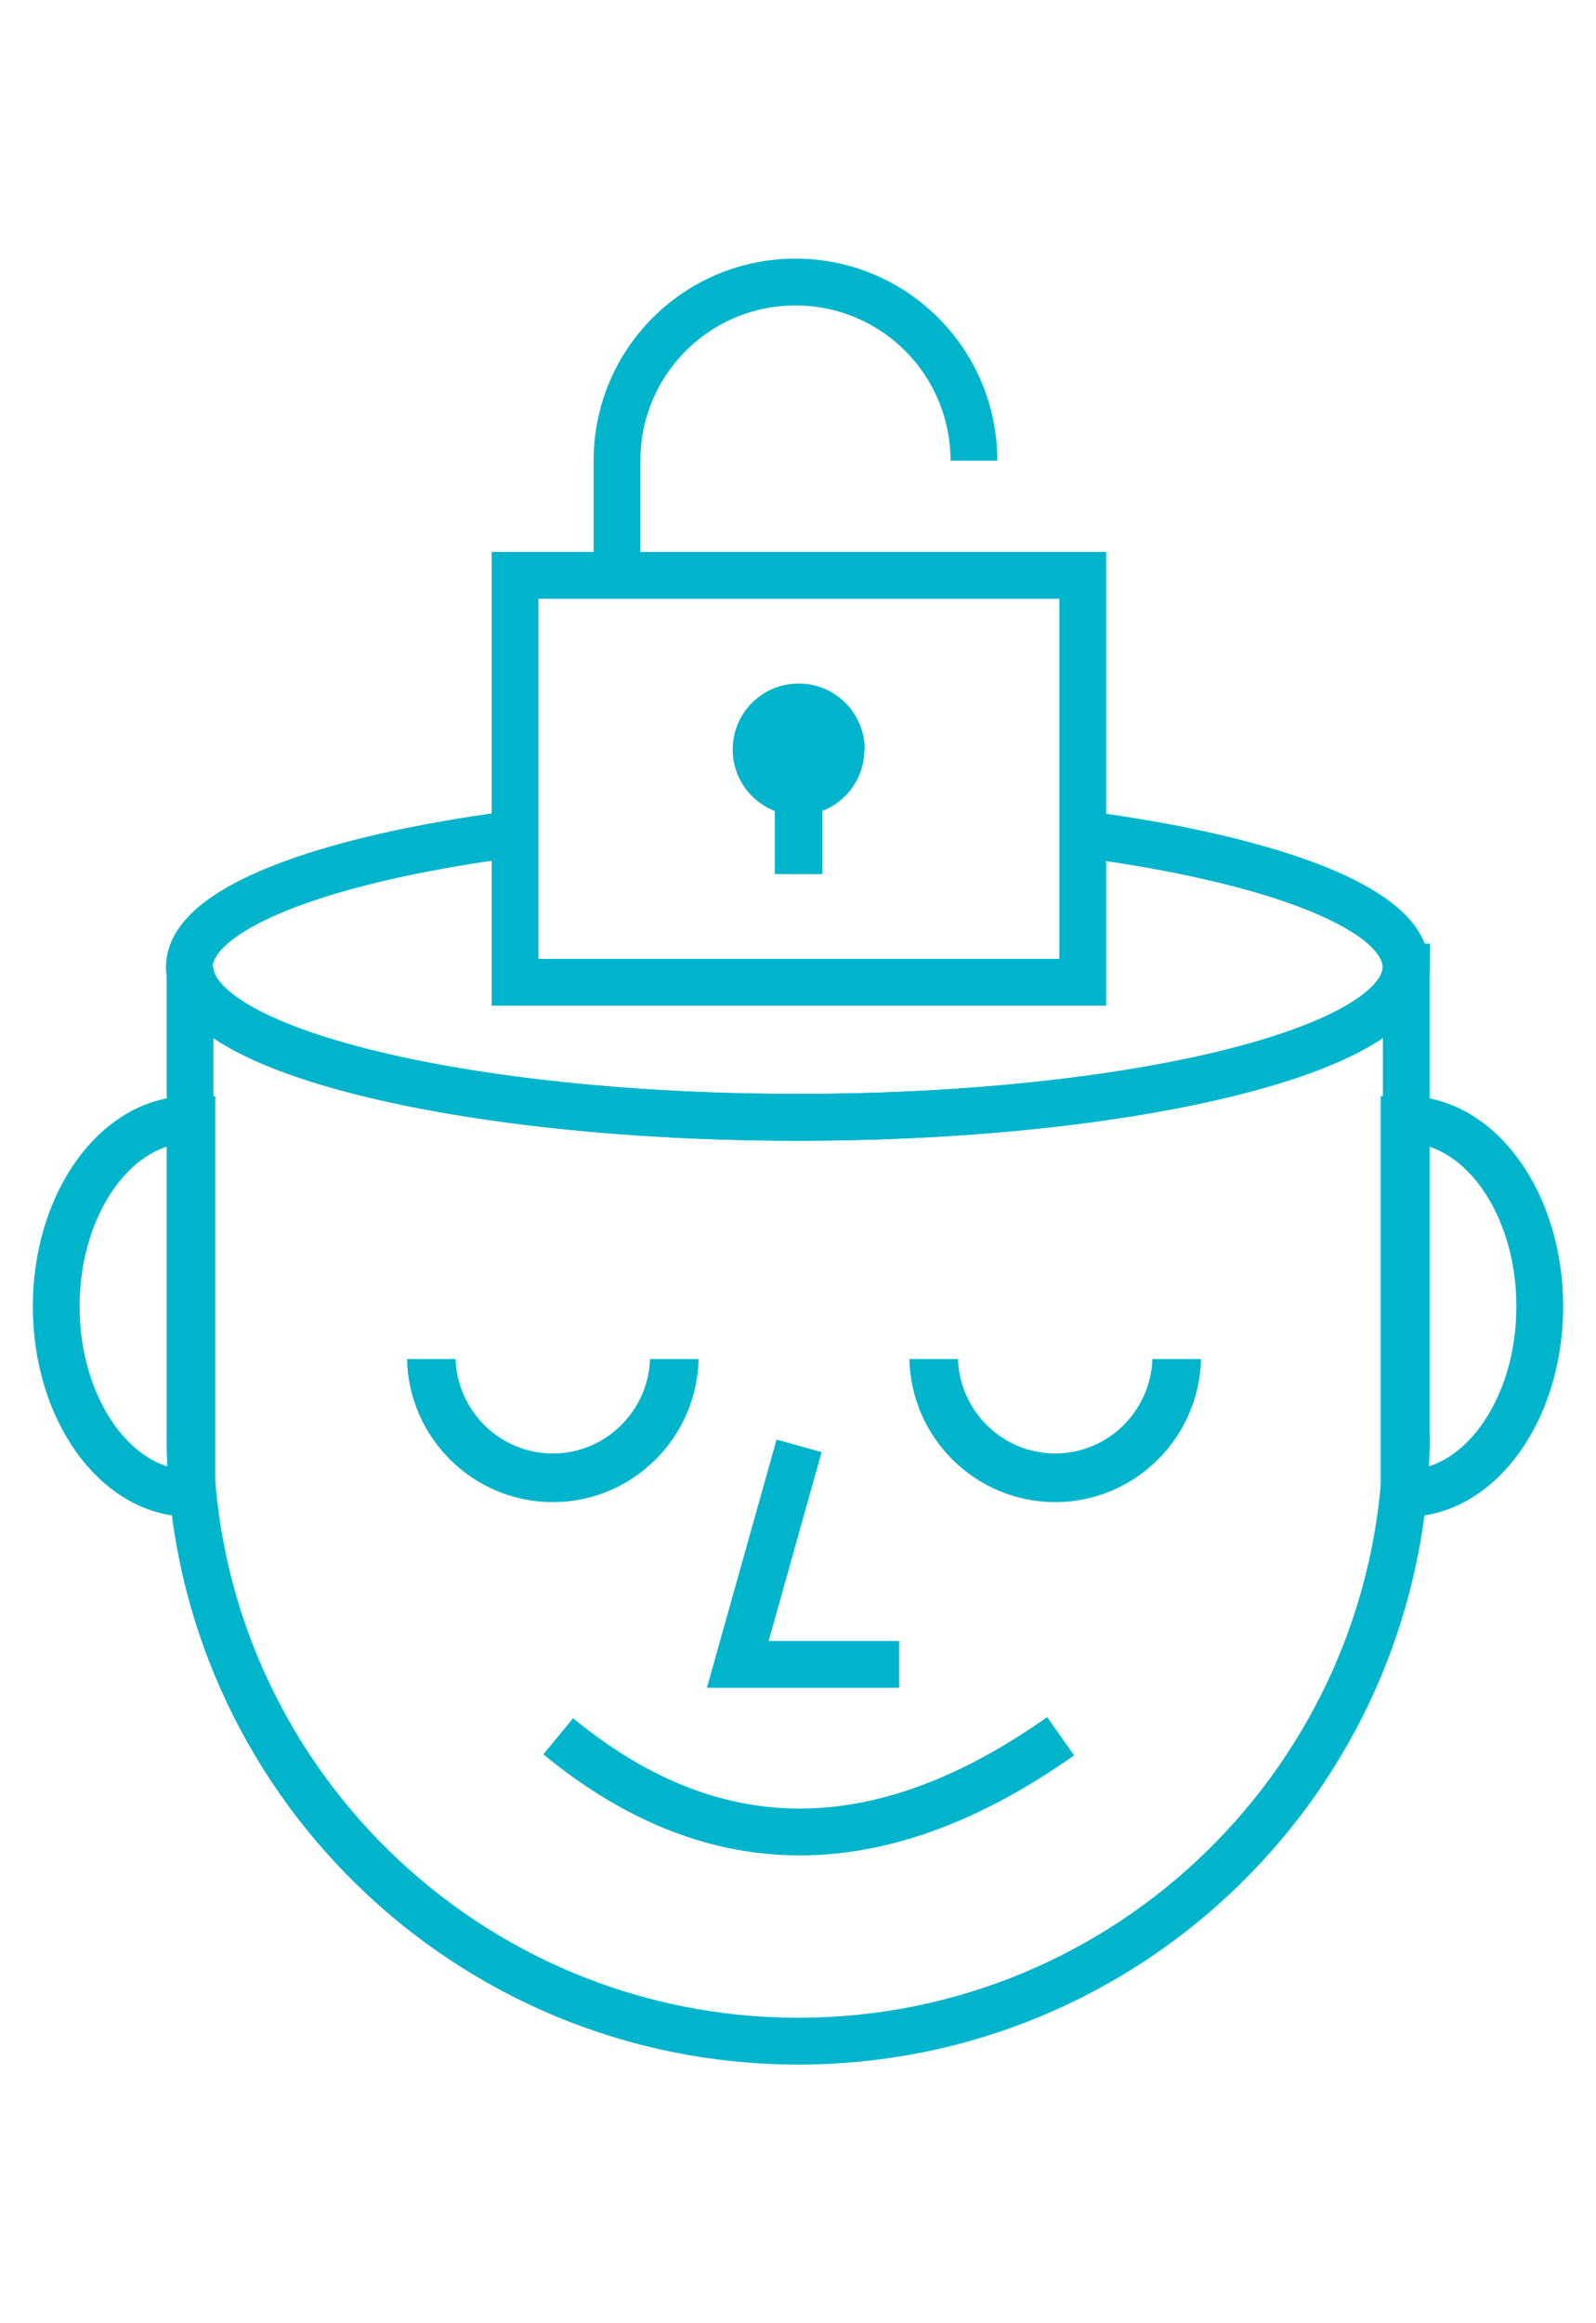
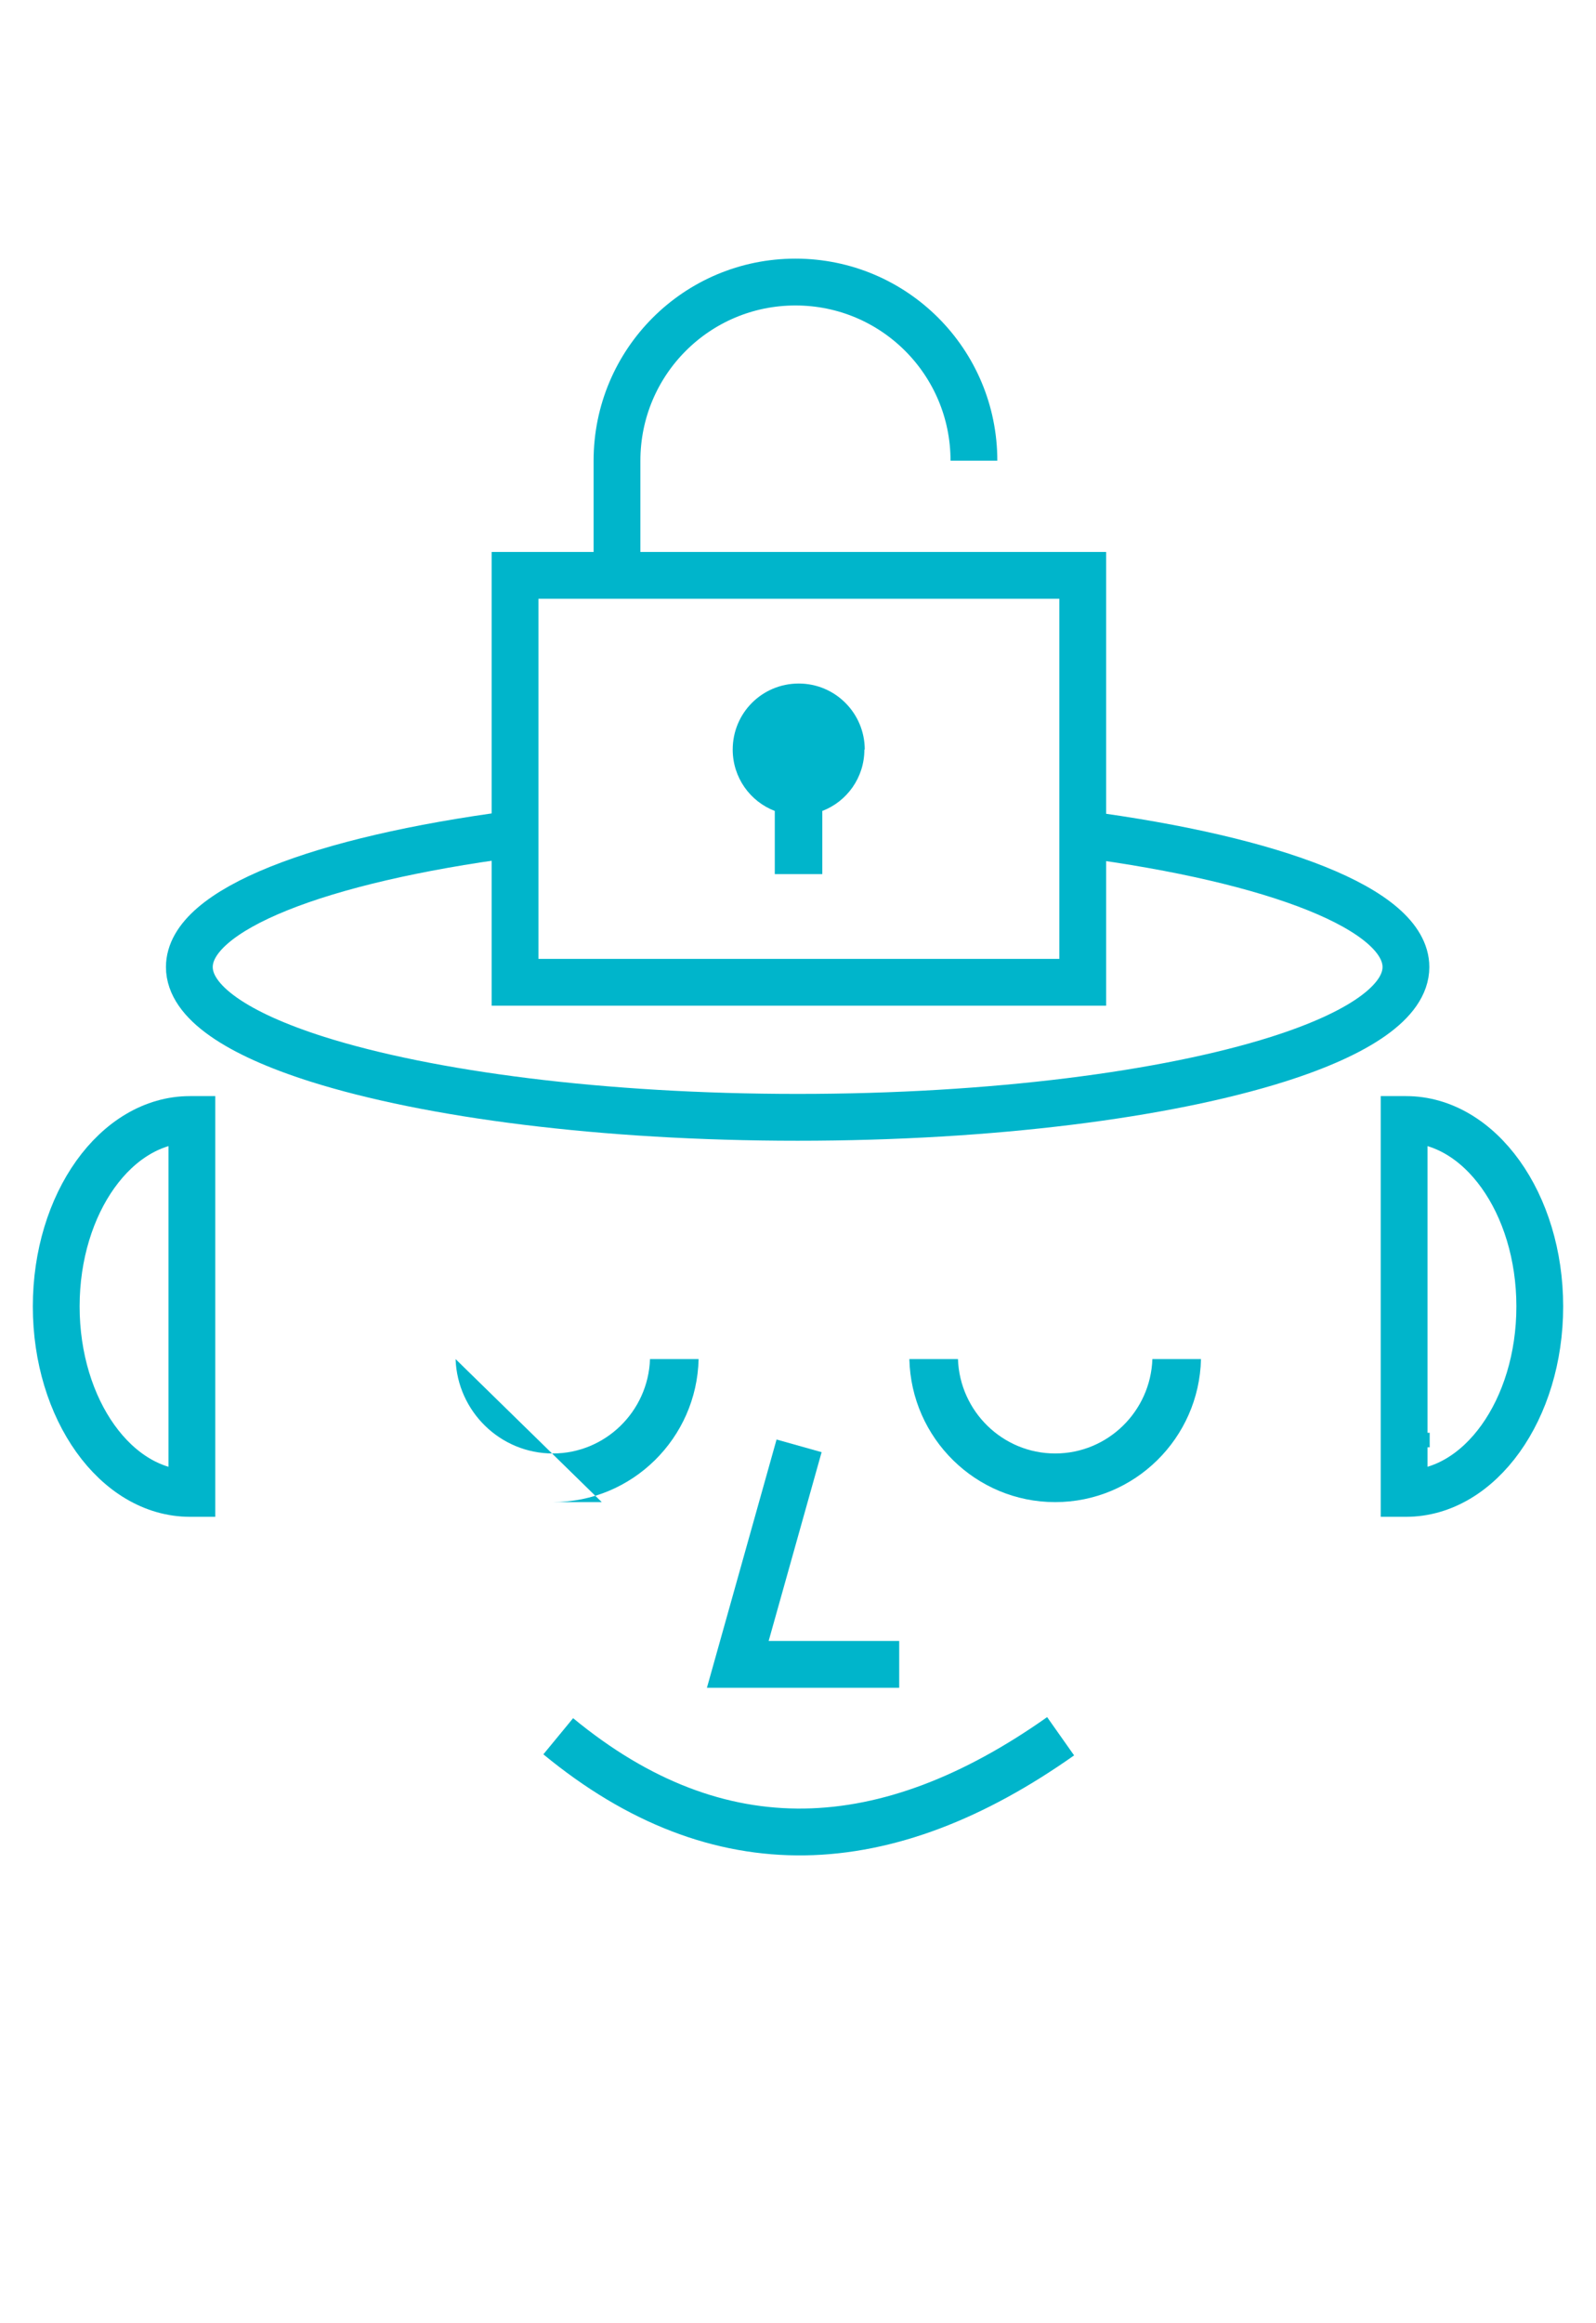
<svg xmlns="http://www.w3.org/2000/svg" id="Layer_1" viewBox="0 0 44 64">
  <defs>
    <style>.cls-1,.cls-2{fill:none;}.cls-3{fill:#00b5cb;}.cls-2{stroke:#00b5cb;stroke-miterlimit:10;stroke-width:1.29px;}</style>
  </defs>
-   <rect class="cls-1" width="44" height="64" />
  <g>
-     <path class="cls-2" d="M5.24,39.87h0v-.4c0,.14,0,.27,0,.4Z" />
    <path class="cls-2" d="M38.77,39.47v.4h0c0-.13,0-.27,0-.4Z" />
-     <path class="cls-2" d="M38.77,26.64v12.83c0,.14,0,.27,0,.4-.22,9.07-7.64,16.36-16.76,16.36S5.45,48.95,5.24,39.87c0-.13,0-.27,0-.4v-12.83c0,.96,1.32,1.84,3.53,2.54,3.07,.97,7.86,1.6,13.24,1.6s10.17-.63,13.24-1.6c2.21-.7,3.53-1.58,3.53-2.54Z" />
    <path class="cls-2" d="M29.85,22.98c5.3,.7,8.91,2.07,8.91,3.66,0,.96-1.32,1.84-3.53,2.54-3.07,.97-7.86,1.6-13.24,1.6s-10.17-.63-13.24-1.6c-2.21-.7-3.53-1.58-3.53-2.54,0-1.59,3.61-2.96,8.91-3.66" />
    <rect class="cls-2" x="14.2" y="15.85" width="15.65" height="11.21" />
    <path class="cls-3" d="M23.84,20.65c0-1-.81-1.82-1.82-1.82s-1.82,.81-1.82,1.82c0,.77,.48,1.43,1.16,1.69v1.74h1.31v-1.74c.68-.26,1.16-.92,1.16-1.69Z" />
    <path class="cls-2" d="M5.29,30.84s-.03,0-.05,0c-2.04,0-3.69,2.31-3.69,5.15s1.65,5.15,3.69,5.15c.02,0,.03,0,.05,0v-10.3Z" />
    <path class="cls-2" d="M38.71,30.84s.03,0,.05,0c2.04,0,3.69,2.31,3.69,5.15,0,2.84-1.65,5.15-3.69,5.15-.02,0-.03,0-.05,0v-10.3Z" />
    <path class="cls-2" d="M26.85,12.69c0-2.72-2.2-4.92-4.92-4.92s-4.92,2.2-4.92,4.92v3.19" />
    <path class="cls-3" d="M26.41,37.44c.05,1.44,1.23,2.6,2.68,2.6s2.63-1.16,2.68-2.6h1.34c-.05,2.18-1.83,3.94-4.02,3.94s-3.97-1.76-4.02-3.94h1.35Z" />
-     <path class="cls-3" d="M12.56,37.44c.05,1.44,1.23,2.6,2.68,2.6s2.63-1.16,2.68-2.6h1.34c-.05,2.18-1.83,3.94-4.02,3.94s-3.97-1.76-4.02-3.94h1.35Z" />
+     <path class="cls-3" d="M12.56,37.44c.05,1.44,1.23,2.6,2.68,2.6s2.63-1.16,2.68-2.6h1.34c-.05,2.18-1.83,3.94-4.02,3.94h1.35Z" />
    <polyline class="cls-2" points="22.03 39.83 20.34 45.85 24.79 45.85" />
    <path class="cls-2" d="M15.39,47.83c4.43,3.65,9.06,3.38,13.85,0" />
  </g>
</svg>